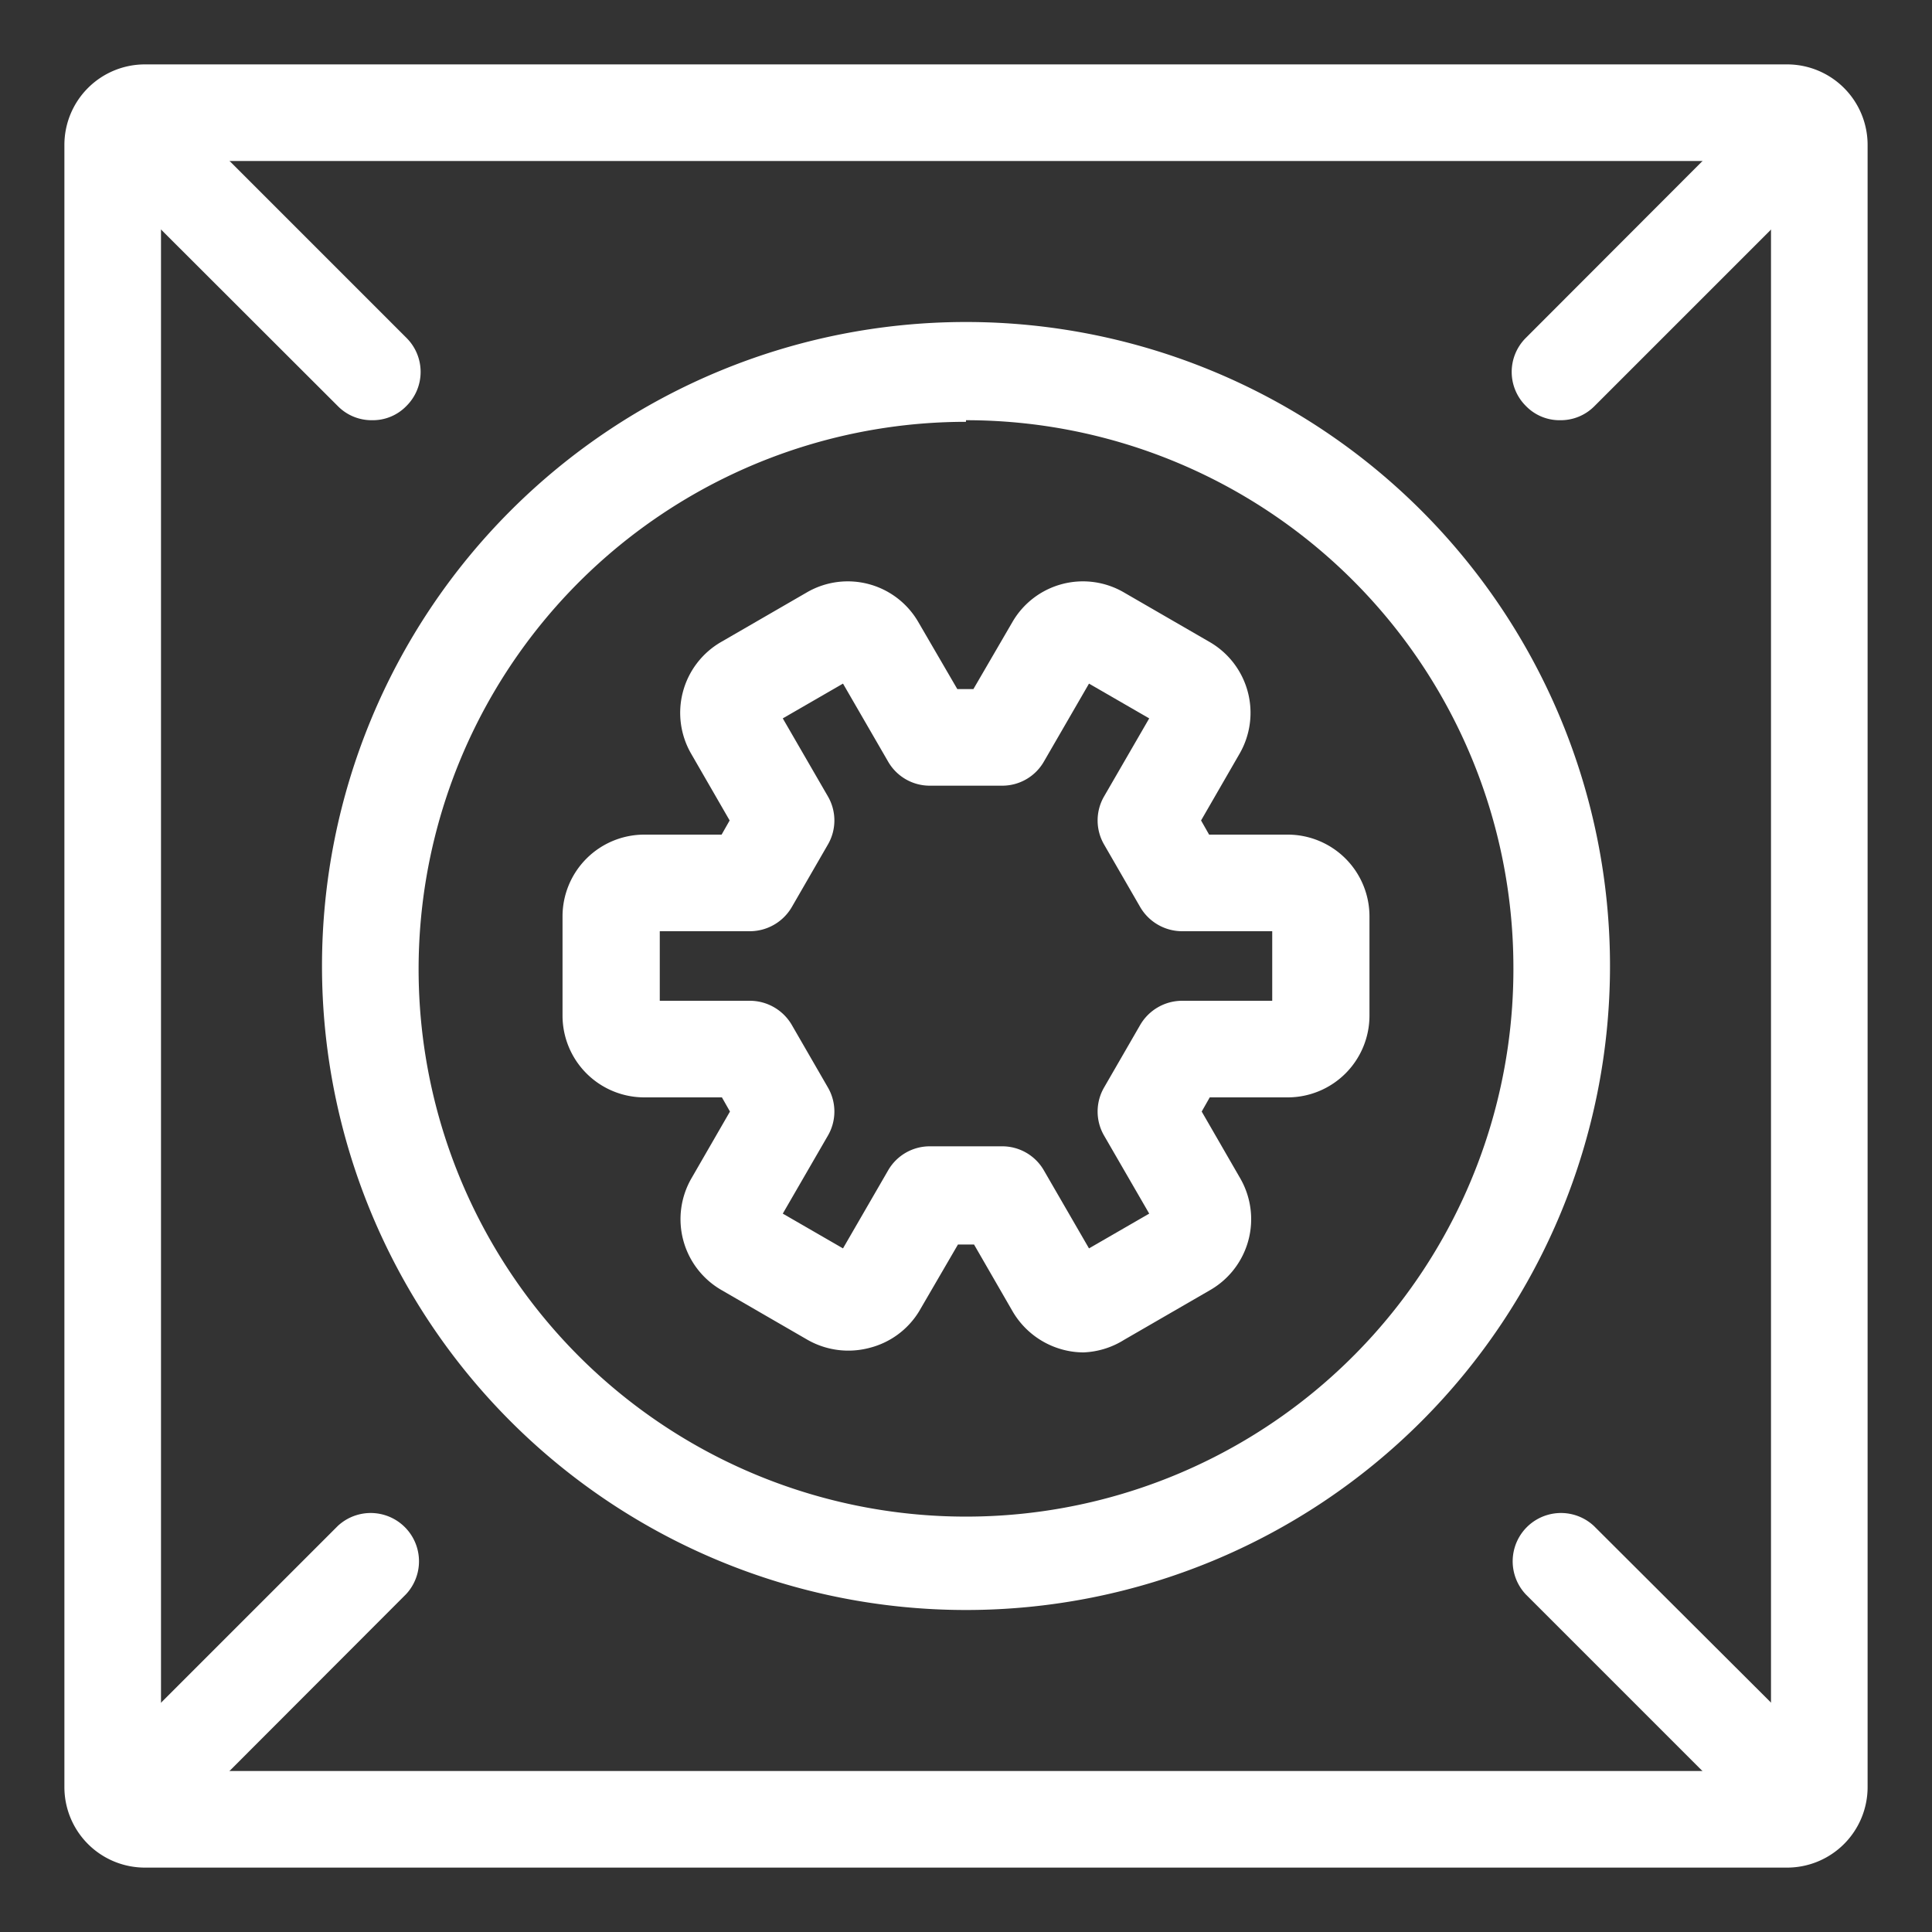
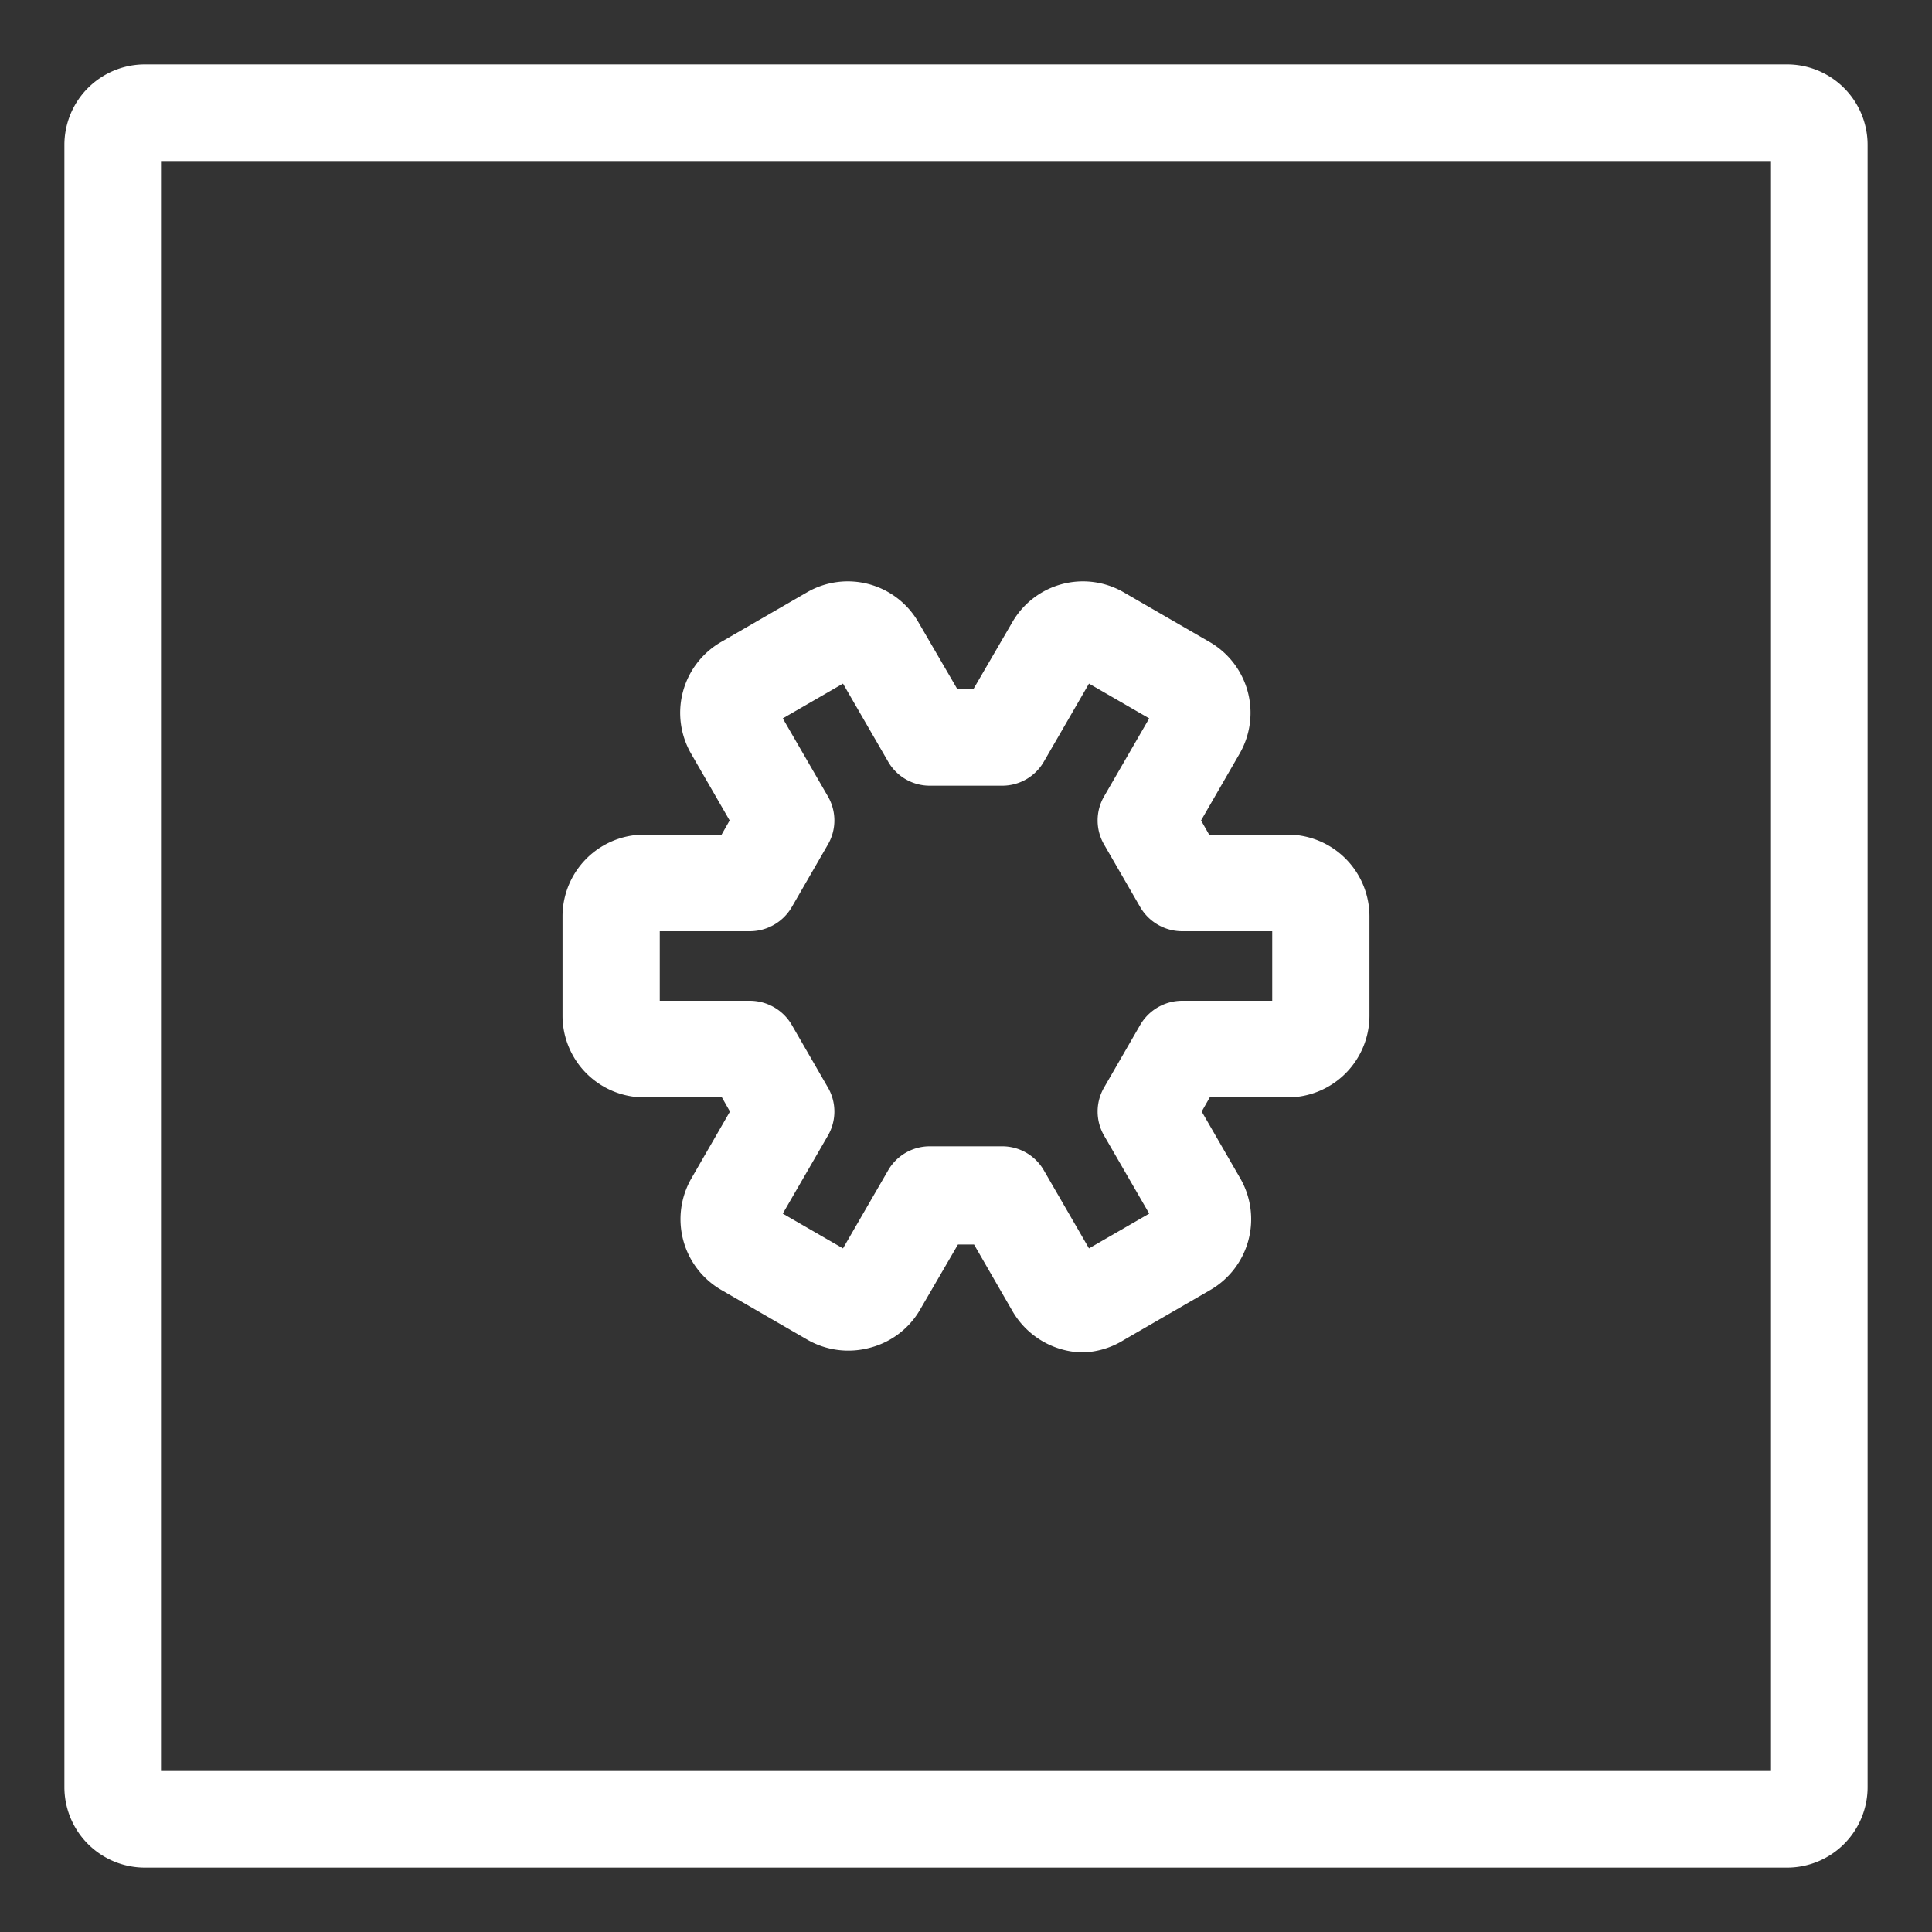
<svg xmlns="http://www.w3.org/2000/svg" t="1720142363380" class="icon" viewBox="0 0 1024 1024" version="1.1" p-id="50649" width="200" height="200">
  <rect x="0" y="0" width="1024" height="1024" fill="#333333" stroke="none" />
  <path d="M947.2 989.867h-870.4A42.667 42.667 0 0 1 34.133 947.2v-870.4A42.667 42.667 0 0 1 76.8 34.133h870.4A42.667 42.667 0 0 1 989.867 76.8v870.4a42.667 42.667 0 0 1-42.667 42.667zM85.333 938.667h853.333V85.333H85.333z" fill="#ffffff" p-id="50650" />
-   <path d="M197.12 222.72a25.088 25.088 0 0 1-18.091-7.509L48.981 85.333A25.6 25.6 0 0 1 85.333 48.981l130.048 130.048a25.429 25.429 0 0 1 0 36.181 24.747 24.747 0 0 1-18.261 7.509zM67.072 982.528a26.112 26.112 0 0 1-18.091-7.509 25.771 25.771 0 0 1 0-36.181l130.048-130.048a25.6 25.6 0 0 1 36.181 36.181L85.333 975.019a25.429 25.429 0 0 1-18.261 7.509zM956.928 982.528a25.429 25.429 0 0 1-18.261-7.509l-130.048-130.048a25.6 25.6 0 0 1 36.181-36.181L975.019 938.667a25.771 25.771 0 0 1 0 36.181 26.112 26.112 0 0 1-18.091 7.68zM826.88 222.72a24.747 24.747 0 0 1-18.091-7.509 25.429 25.429 0 0 1 0-36.181L938.667 48.981A25.6 25.6 0 0 1 975.019 85.333l-130.048 130.048a25.088 25.088 0 0 1-18.091 7.339zM512 853.333a341.333 341.333 0 1 1 341.333-341.333 341.333 341.333 0 0 1-341.333 341.333z m0-629.76A290.133 290.133 0 1 0 802.133 512a290.133 290.133 0 0 0-290.133-289.28z" fill="#ffffff" p-id="50651" />
  <path d="M574.293 716.8a42.667 42.667 0 0 1-11.264-1.536 43.861 43.861 0 0 1-26.283-20.139l-20.48-35.499h-8.533l-20.651 35.499A43.179 43.179 0 0 1 460.8 714.411a43.691 43.691 0 0 1-32.768-4.267l-45.739-26.453a43.349 43.349 0 0 1-15.872-59.051l20.48-35.499-4.267-7.509H341.333a43.349 43.349 0 0 1-43.179-43.179v-52.907A43.349 43.349 0 0 1 341.333 442.368h41.131l4.267-7.509-20.48-35.499a43.349 43.349 0 0 1 15.872-59.051l45.739-26.453a43.179 43.179 0 0 1 58.88 15.872l20.651 35.499h8.533l20.651-35.499a43.179 43.179 0 0 1 58.88-15.872l45.739 26.453a43.349 43.349 0 0 1 15.872 59.051l-20.48 35.499 4.267 7.509H682.667a43.349 43.349 0 0 1 43.179 43.179v52.907A43.349 43.349 0 0 1 682.667 581.632h-41.472l-4.267 7.509 20.48 35.499a43.349 43.349 0 0 1-15.872 59.051l-45.739 26.453a43.691 43.691 0 0 1-21.504 6.656z m-81.408-109.227h38.229a25.429 25.429 0 0 1 22.187 12.8l23.893 41.301 31.915-18.432-23.893-41.301a25.429 25.429 0 0 1 0-25.6l19.115-33.109a25.771 25.771 0 0 1 22.187-12.8h47.787v-36.864h-47.787a25.771 25.771 0 0 1-22.187-12.8l-19.115-33.109a25.429 25.429 0 0 1 0-25.6l23.893-41.301-31.915-18.432-23.893 41.301a25.429 25.429 0 0 1-22.187 12.8h-38.229a25.429 25.429 0 0 1-22.187-12.8l-23.893-41.301-31.915 18.432 23.893 41.301a25.429 25.429 0 0 1 0 25.6l-19.115 33.109a25.771 25.771 0 0 1-22.187 12.8h-47.787v36.864h47.787a25.771 25.771 0 0 1 22.187 12.8l19.115 33.109a25.429 25.429 0 0 1 0 25.6l-23.893 41.301 31.915 18.432 23.893-41.301a25.429 25.429 0 0 1 22.187-12.8z m119.467 42.667z" fill="#ffffff" p-id="50652" />
</svg>